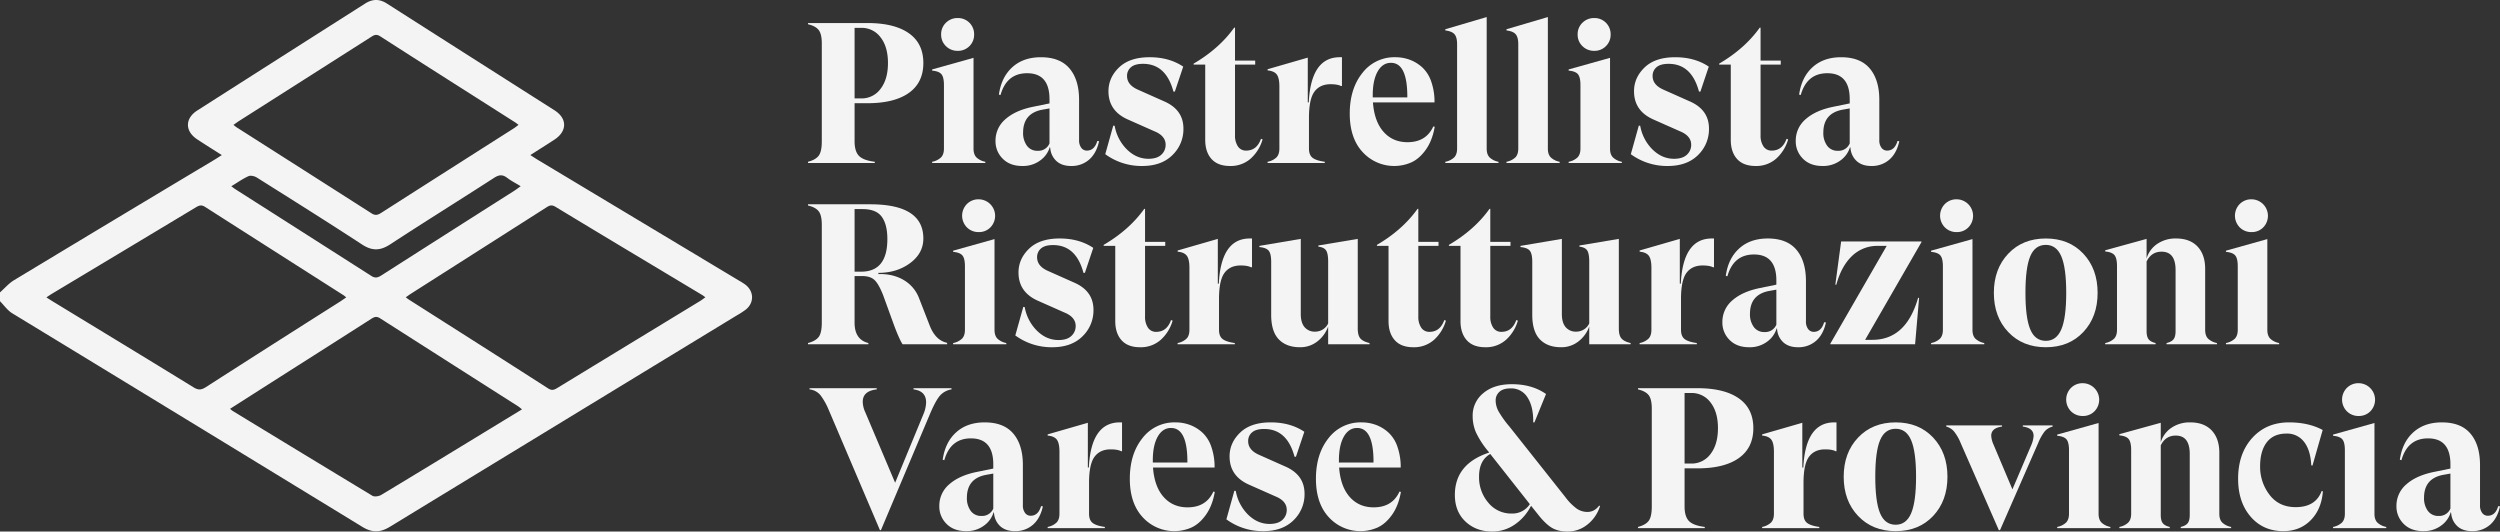
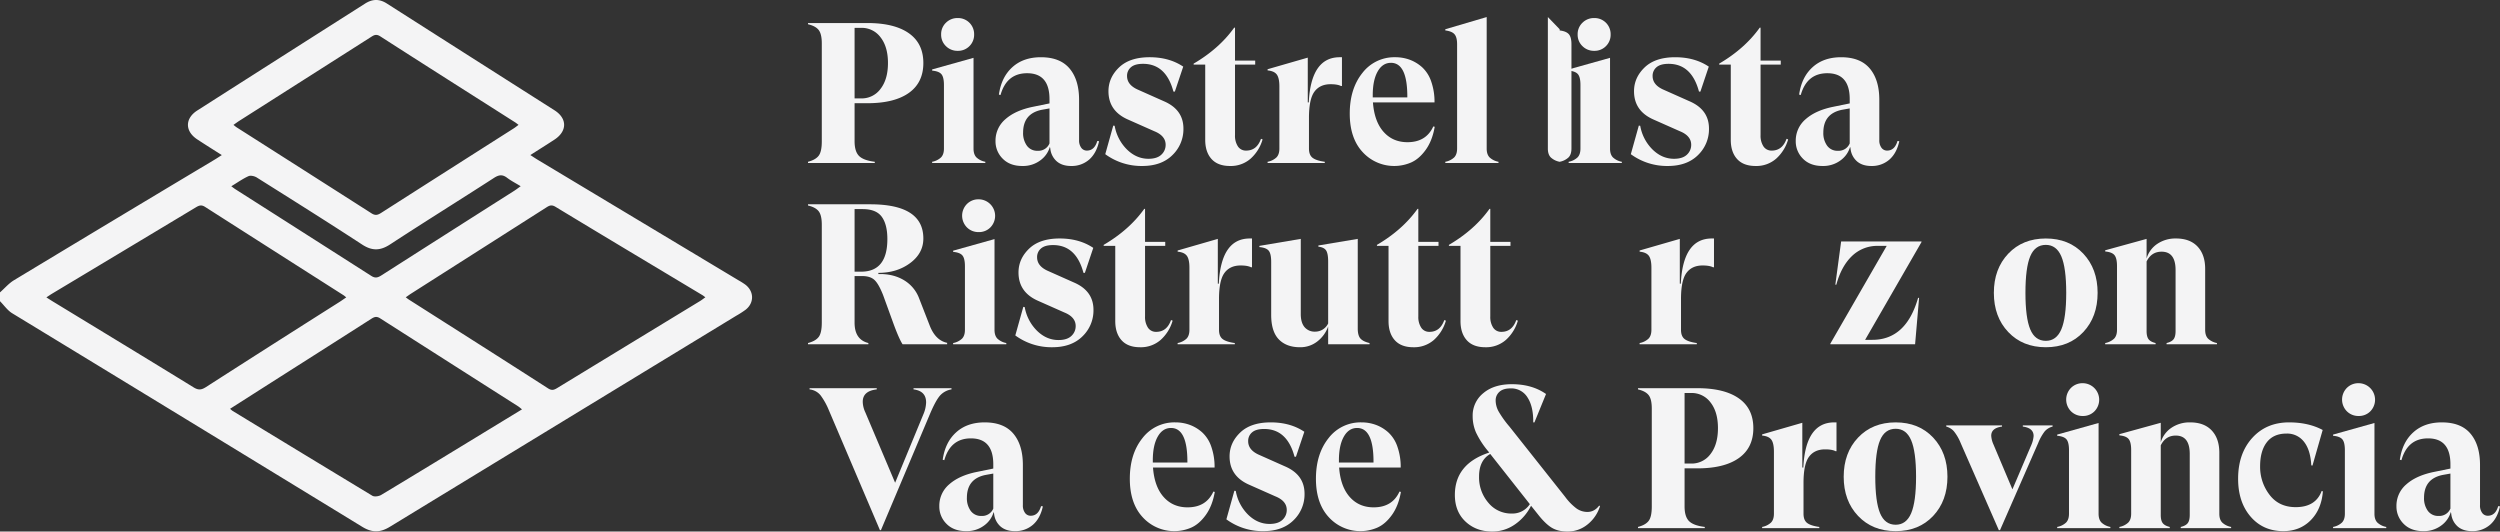
<svg xmlns="http://www.w3.org/2000/svg" viewBox="0 0 1875.832 398.826">
  <rect x="0" y="0" width="1875.832" height="398.826" fill="#333333" stroke="none" />
  <g id="a104224c-bc4d-48b3-8dfc-a1fae9e0d824" data-name="Layer 2">
    <g id="ba87cec4-9559-4f19-bc20-e4a1dc9962e6" data-name="Layer 1">
      <path d="M650.821,77.444h-9.6v28.5q0,7.649,3.3,11.024,3.297,3.375,11.85,4.425v.9h-50.1v-.9q5.699-1.497,8.025-4.574,2.324-3.073,2.325-10.726v-73.5q0-7.049-2.325-10.05-2.327-2.998-8.025-4.35v-.9h44.55q20.25,0,31.125,7.65t10.875,22.35q0,14.703-10.875,22.425Q671.068,77.445,650.821,77.444Zm-4.65-56.55h-4.95v52.95h4.95a17.504,17.504,0,0,0,14.55-7.2q5.547-7.2,5.55-19.35,0-12.15-5.55-19.275A17.573,17.573,0,0,0,646.171,20.893Z" style="fill:#f4f4f5" />
      <path d="M730.469,43.393v68.1q0,4.352,2.175,6.6a13.266,13.266,0,0,0,6.675,3.3v.9h-39.9v-.9a13.277,13.277,0,0,0,6.675-3.3q2.173-2.25,2.175-6.6v-47.7q0-5.851-1.875-8.1-1.877-2.252-6.975-2.7v-.9Zm-3.075-8.775a11.911,11.911,0,0,1-8.775,3.525,12.157,12.157,0,0,1-8.85-3.525,11.779,11.779,0,0,1-3.6-8.775,11.787,11.787,0,0,1,3.6-8.775,12.167,12.167,0,0,1,8.85-3.525,12.044,12.044,0,0,1,12.3,12.3A11.913,11.913,0,0,1,727.395,34.618Z" style="fill:#f4f4f5" />
      <path d="M823.318,105.793l1.35.15q-1.951,9-7.425,13.8a19.859,19.859,0,0,1-13.575,4.8q-6.75,0-10.8-3.525a14.627,14.627,0,0,1-4.8-9.675l-.3-1.2a18.969,18.969,0,0,1-7.2,10.2,21.733,21.733,0,0,1-13.5,4.2q-9.303,0-14.7-5.475a18.204,18.204,0,0,1-5.4-13.275,21.005,21.005,0,0,1,7.425-16.35q7.425-6.599,20.625-9.301l12.45-2.55V74.444q0-19.498-16.8-19.5-15.3,0-19.95,16.35l-1.2-.3q1.8-13.05,10.05-20.55,8.248-7.498,21.45-7.5,14.399,0,21.525,8.475,7.123,8.476,7.125,23.475v30.15a9.236,9.236,0,0,0,1.65,5.85,5.109,5.109,0,0,0,4.2,2.101Q821.216,112.993,823.318,105.793Zm-44.7,7.35a8.986,8.986,0,0,0,8.85-5.55V81.343l-5.85,1.05q-13.95,2.852-13.95,17.101a16.005,16.005,0,0,0,2.85,9.825A9.497,9.497,0,0,0,778.618,113.143Z" style="fill:#f4f4f5" />
      <path d="M857.067,124.543a45.915,45.915,0,0,1-27.75-8.85l6-21.45,1.05.149a32.978,32.978,0,0,0,9.225,17.775q7.123,6.976,16.125,6.975,6.447,0,9.675-3.074a9.886,9.886,0,0,0,3.225-7.426q0-6.75-8.55-10.199l-19.95-8.851q-14.399-6.447-14.4-21.149,0-10.2,7.95-17.851t22.95-7.65q14.699,0,25.2,7.05l-6.3,18.75h-1.05q-5.551-20.848-22.8-20.85-6.152,0-9.075,2.55a8.352,8.352,0,0,0-2.925,6.6q0,6.75,8.4,10.35l19.2,8.551q14.698,6.299,14.7,20.55a26.936,26.936,0,0,1-8.25,19.875Q871.466,124.545,857.067,124.543Z" style="fill:#f4f4f5" />
      <path d="M946.164,104.143l1.2.45a30.875,30.875,0,0,1-8.925,14.4,22.483,22.483,0,0,1-15.525,5.55q-9.151,0-13.875-5.25-4.725-5.248-4.725-14.4V48.493h-8.7v-.75q19.199-11.25,30.45-27h.6v24.75h15.15v3h-15.15v52.95a14.521,14.521,0,0,0,2.175,8.399,7.106,7.106,0,0,0,6.225,3.15Q943.012,112.993,946.164,104.143Z" style="fill:#f4f4f5" />
      <path d="M1005.264,42.943h1.649v21.6h-.75q-2.552-1.351-7.8-1.35-7.953,0-12.075,5.55-4.128,5.55-4.125,19.649v23.101q0,4.802,2.7,6.899,2.7,2.104,9.15,3v.9h-42.9v-.9a13.279,13.279,0,0,0,6.675-3.3q2.172-2.25,2.175-6.6v-46.5q0-6.448-1.95-9.075-1.951-2.623-6.899-3.075v-.9l30.149-8.7v33.6h.75Q983.663,42.947,1005.264,42.943Z" style="fill:#f4f4f5" />
      <path d="M1075.463,94.843l1.05.3q-1.8,10.351-6.675,17.176-4.877,6.826-10.875,9.524a32.041,32.041,0,0,1-36.525-7.725q-9.675-10.424-9.675-28.875,0-18.598,9.45-30.45a30.147,30.147,0,0,1,24.75-11.85,31.081,31.081,0,0,1,10.8,1.875,29.034,29.034,0,0,1,9.375,5.7,25.736,25.736,0,0,1,6.75,10.65,45.865,45.865,0,0,1,2.475,15.675h-46.2q1.049,14.253,7.95,22.05,6.898,7.802,18,7.801Q1070.062,106.694,1075.463,94.843Zm-31.801-47.7q-6.299,0-9.975,6.525t-3.675,17.775V73.093h25.95Q1056.109,47.145,1043.662,47.143Z" style="fill:#f4f4f5" />
      <path d="M1115.511,12.793v98.7q0,4.352,2.175,6.6a13.274,13.274,0,0,0,6.676,3.3v.9h-39.9v-.9a13.274,13.274,0,0,0,6.675-3.3q2.172-2.25,2.175-6.6v-78.3q0-5.248-1.949-7.5-1.951-2.25-6.9-2.85v-.9Z" style="fill:#f4f4f5" />
-       <path d="M1161.411,12.793v98.7q0,4.352,2.175,6.6a13.274,13.274,0,0,0,6.676,3.3v.9h-39.9v-.9a13.274,13.274,0,0,0,6.675-3.3q2.172-2.25,2.175-6.6v-78.3q0-5.248-1.949-7.5-1.951-2.25-6.9-2.85v-.9Z" style="fill:#f4f4f5" />
+       <path d="M1161.411,12.793v98.7q0,4.352,2.175,6.6a13.274,13.274,0,0,0,6.676,3.3v.9v-.9a13.274,13.274,0,0,0,6.675-3.3q2.172-2.25,2.175-6.6v-78.3q0-5.248-1.949-7.5-1.951-2.25-6.9-2.85v-.9Z" style="fill:#f4f4f5" />
      <path d="M1208.061,43.393v68.1q0,4.352,2.175,6.6a13.274,13.274,0,0,0,6.676,3.3v.9h-39.9v-.9a13.274,13.274,0,0,0,6.675-3.3q2.172-2.25,2.175-6.6v-47.7q0-5.851-1.875-8.1-1.876-2.252-6.975-2.7v-.9Zm-3.075-8.775a11.91,11.91,0,0,1-8.774,3.525,12.159,12.159,0,0,1-8.851-3.525,11.781,11.781,0,0,1-3.6-8.775,11.788,11.788,0,0,1,3.6-8.775,12.169,12.169,0,0,1,8.851-3.525,12.045,12.045,0,0,1,12.3,12.3A11.912,11.912,0,0,1,1204.986,34.618Z" style="fill:#f4f4f5" />
      <path d="M1251.41,124.543a45.914,45.914,0,0,1-27.75-8.85l6-21.45,1.05.149a32.975,32.975,0,0,0,9.226,17.775q7.122,6.976,16.125,6.975,6.447,0,9.675-3.074a9.884,9.884,0,0,0,3.225-7.426q0-6.75-8.55-10.199l-19.95-8.851Q1226.06,83.146,1226.06,68.444q0-10.2,7.949-17.851t22.95-7.65q14.7,0,25.2,7.05l-6.3,18.75h-1.05q-5.552-20.848-22.801-20.85-6.152,0-9.074,2.55a8.351,8.351,0,0,0-2.926,6.6q0,6.75,8.4,10.35l19.2,8.551q14.698,6.299,14.7,20.55a26.938,26.938,0,0,1-8.25,19.875Q1265.809,124.545,1251.41,124.543Z" style="fill:#f4f4f5" />
      <path d="M1340.506,104.143l1.2.45a30.874,30.874,0,0,1-8.925,14.4,22.483,22.483,0,0,1-15.525,5.55q-9.151,0-13.875-5.25-4.724-5.248-4.725-14.4V48.493h-8.7v-.75q19.198-11.25,30.45-27h.6v24.75h15.15v3h-15.15v52.95a14.526,14.526,0,0,0,2.175,8.399,7.109,7.109,0,0,0,6.226,3.15Q1337.355,112.993,1340.506,104.143Z" style="fill:#f4f4f5" />
      <path d="M1423.755,105.793l1.35.15q-1.951,9-7.425,13.8a19.859,19.859,0,0,1-13.575,4.8q-6.75,0-10.8-3.525a14.625,14.625,0,0,1-4.8-9.675l-.3-1.2a18.969,18.969,0,0,1-7.2,10.2,21.735,21.735,0,0,1-13.5,4.2q-9.302,0-14.7-5.475a18.204,18.204,0,0,1-5.399-13.275,21.005,21.005,0,0,1,7.425-16.35q7.425-6.599,20.625-9.301l12.45-2.55V74.444q0-19.498-16.801-19.5-15.299,0-19.949,16.35l-1.2-.3q1.8-13.05,10.05-20.55,8.247-7.498,21.45-7.5,14.399,0,21.524,8.475,7.123,8.476,7.125,23.475v30.15a9.236,9.236,0,0,0,1.65,5.85,5.109,5.109,0,0,0,4.2,2.101Q1421.653,112.993,1423.755,105.793Zm-44.7,7.35a8.987,8.987,0,0,0,8.851-5.55V81.343l-5.851,1.05q-13.95,2.852-13.95,17.101a16.002,16.002,0,0,0,2.851,9.825A9.498,9.498,0,0,0,1379.054,113.143Z" style="fill:#f4f4f5" />
      <path d="M651.571,258.293h-45.3v-.9q5.699-1.497,8.025-4.574,2.324-3.073,2.325-10.726v-73.5q0-7.049-2.325-10.05-2.327-2.998-8.025-4.35v-.9h46.65q39.899,0,39.9,25.65,0,11.102-9.9,18.449-9.9,7.352-23.85,7.351v.899q10.948-.299,19.05,4.5a26.658,26.658,0,0,1,11.55,13.801l7.95,20.399q4.348,11.102,13.05,12.9v1.05h-33.45q-2.553-3.899-6.6-14.85l-7.95-21.9q-3.301-8.399-6.45-11.4-3.15-2.998-9.3-3h-5.7v34.95q0,12.752,10.35,15.3Zm-10.35-101.4v46.95h4.95q19.649,0,19.65-24.45,0-10.947-4.2-16.725-4.201-5.773-14.4-5.775Z" style="fill:#f4f4f5" />
      <path d="M746.218,179.393v68.101q0,4.352,2.175,6.6a13.267,13.267,0,0,0,6.675,3.3v.9h-39.9v-.9a13.277,13.277,0,0,0,6.675-3.3q2.173-2.25,2.175-6.6v-47.7q0-5.851-1.875-8.1-1.877-2.25-6.975-2.7v-.9Zm-3.075-8.774a11.911,11.911,0,0,1-8.775,3.524,12.157,12.157,0,0,1-8.85-3.524,12.494,12.494,0,0,1,0-17.55,12.165,12.165,0,0,1,8.85-3.525,12.411,12.411,0,0,1,8.775,21.075Z" style="fill:#f4f4f5" />
      <path d="M789.567,260.543a45.915,45.915,0,0,1-27.75-8.85l6-21.45,1.05.149a32.978,32.978,0,0,0,9.225,17.775q7.123,6.976,16.125,6.975,6.447,0,9.675-3.074a9.886,9.886,0,0,0,3.225-7.426q0-6.75-8.55-10.199l-19.95-8.851q-14.399-6.447-14.4-21.149,0-10.2,7.95-17.851,7.949-7.649,22.95-7.649,14.699,0,25.2,7.05l-6.3,18.75h-1.05q-5.551-20.848-22.8-20.851-6.152,0-9.075,2.551a8.35,8.35,0,0,0-2.925,6.6q0,6.75,8.4,10.35l19.2,8.551q14.698,6.299,14.7,20.55a26.936,26.936,0,0,1-8.25,19.875Q803.966,260.545,789.567,260.543Z" style="fill:#f4f4f5" />
      <path d="M878.664,240.143l1.2.45a30.875,30.875,0,0,1-8.925,14.4,22.482,22.482,0,0,1-15.525,5.55q-9.151,0-13.875-5.25t-4.725-14.4V184.493h-8.7v-.75q19.199-11.25,30.45-27h.6v24.75h15.15v3h-15.15v52.95a14.522,14.522,0,0,0,2.175,8.399,7.107,7.107,0,0,0,6.225,3.15Q875.513,248.993,878.664,240.143Z" style="fill:#f4f4f5" />
      <path d="M937.764,178.944h1.649v21.6h-.75q-2.551-1.351-7.799-1.35-7.953,0-12.075,5.55-4.127,5.55-4.125,19.649v23.101q0,4.802,2.7,6.899,2.7,2.104,9.15,3v.9h-42.9v-.9a13.277,13.277,0,0,0,6.675-3.3q2.173-2.25,2.175-6.6v-46.5q0-6.448-1.95-9.075-1.951-2.622-6.9-3.075v-.899l30.15-8.7v33.6h.75Q916.163,178.945,937.764,178.944Z" style="fill:#f4f4f5" />
      <path d="M1018.76,179.243v67.2q0,5.399,2.1,7.649t6.75,3.3v.9H996.56v-13.35a24.291,24.291,0,0,1-8.025,11.175,20.623,20.623,0,0,1-13.125,4.425q-10.201,0-15.899-5.925-5.702-5.924-5.7-18.375v-39.75q0-6.149-1.875-8.4-1.878-2.25-6.975-2.7v-.899l31.05-5.25v56.399q0,6.451,2.85,9.825a9.837,9.837,0,0,0,7.95,3.375,10.761,10.761,0,0,0,9.75-6.149V196.343q0-6.148-1.575-8.475-1.575-2.325-5.774-2.775v-.899Z" style="fill:#f4f4f5" />
      <path d="M1083.711,240.143l1.2.45a30.874,30.874,0,0,1-8.925,14.4,22.483,22.483,0,0,1-15.525,5.55q-9.151,0-13.875-5.25t-4.725-14.4V184.493h-8.7v-.75q19.198-11.25,30.45-27h.6v24.75h15.15v3h-15.15v52.95a14.526,14.526,0,0,0,2.175,8.399,7.109,7.109,0,0,0,6.226,3.15Q1080.559,248.993,1083.711,240.143Z" style="fill:#f4f4f5" />
      <path d="M1137.711,240.143l1.2.45a30.874,30.874,0,0,1-8.925,14.4,22.483,22.483,0,0,1-15.525,5.55q-9.151,0-13.875-5.25t-4.725-14.4V184.493h-8.7v-.75q19.198-11.25,30.45-27h.6v24.75h15.15v3h-15.15v52.95a14.526,14.526,0,0,0,2.175,8.399,7.109,7.109,0,0,0,6.226,3.15Q1134.559,248.993,1137.711,240.143Z" style="fill:#f4f4f5" />
-       <path d="M1214.661,179.243v67.2q0,5.399,2.1,7.649t6.75,3.3v.9h-31.05v-13.35a24.294,24.294,0,0,1-8.024,11.175,20.625,20.625,0,0,1-13.125,4.425q-10.203,0-15.9-5.925-5.703-5.924-5.7-18.375v-39.75q0-6.149-1.875-8.4t-6.975-2.7v-.899l31.05-5.25v56.399q0,6.451,2.85,9.825a9.837,9.837,0,0,0,7.95,3.375,10.761,10.761,0,0,0,9.75-6.149V196.343q0-6.148-1.575-8.475-1.575-2.325-5.774-2.775v-.899Z" style="fill:#f4f4f5" />
      <path d="M1284.411,178.944h1.649v21.6h-.75q-2.552-1.351-7.8-1.35-7.952,0-12.075,5.55-4.127,5.55-4.125,19.649v23.101q0,4.802,2.7,6.899,2.7,2.104,9.15,3v.9h-42.9v-.9a13.275,13.275,0,0,0,6.675-3.3q2.172-2.25,2.175-6.6v-46.5q0-6.448-1.949-9.075-1.951-2.622-6.9-3.075v-.899l30.15-8.7v33.6h.75Q1262.809,178.945,1284.411,178.944Z" style="fill:#f4f4f5" />
-       <path d="M1368.709,241.793l1.35.15q-1.951,9-7.425,13.8a19.859,19.859,0,0,1-13.575,4.8q-6.75,0-10.8-3.525a14.625,14.625,0,0,1-4.8-9.675l-.3-1.2a18.969,18.969,0,0,1-7.2,10.2,21.735,21.735,0,0,1-13.5,4.2q-9.302,0-14.7-5.475a18.204,18.204,0,0,1-5.399-13.275,21.005,21.005,0,0,1,7.425-16.35q7.425-6.599,20.625-9.301l12.45-2.55v-3.149q0-19.498-16.801-19.5-15.299,0-19.949,16.35l-1.2-.3q1.8-13.05,10.05-20.55,8.247-7.5,21.45-7.5,14.399,0,21.524,8.475,7.123,8.476,7.125,23.475v30.15a9.236,9.236,0,0,0,1.65,5.85,5.109,5.109,0,0,0,4.2,2.101Q1366.607,248.993,1368.709,241.793Zm-44.7,7.35a8.987,8.987,0,0,0,8.851-5.55v-26.25l-5.851,1.05q-13.95,2.852-13.95,17.101a16.002,16.002,0,0,0,2.851,9.825A9.498,9.498,0,0,0,1324.008,249.143Z" style="fill:#f4f4f5" />
      <path d="M1436.96,258.293h-63.6v-.45l42.3-73.35h-6.45a27.241,27.241,0,0,0-19.649,7.649q-7.953,7.651-11.7,21.45h-.75l4.35-32.399h60.3v.449l-42.3,73.351h5.4q25.348,0,34.35-31.5h.75Z" style="fill:#f4f4f5" />
-       <path d="M1480.01,179.393v68.101q0,4.352,2.175,6.6a13.274,13.274,0,0,0,6.676,3.3v.9h-39.9v-.9a13.274,13.274,0,0,0,6.675-3.3q2.172-2.25,2.175-6.6v-47.7q0-5.851-1.875-8.1t-6.975-2.7v-.9Zm-3.075-8.774a11.909,11.909,0,0,1-8.774,3.524,12.158,12.158,0,0,1-8.851-3.524,12.495,12.495,0,0,1,0-17.55,12.167,12.167,0,0,1,8.851-3.525,12.411,12.411,0,0,1,8.774,21.075Z" style="fill:#f4f4f5" />
      <path d="M1563.183,249.143q-10.727,11.402-28.125,11.4-17.402,0-28.2-11.4-10.8-11.396-10.8-29.399,0-18,10.8-29.4,10.8-11.398,28.2-11.399,17.398,0,28.125,11.399,10.723,11.401,10.725,29.4Q1573.908,237.743,1563.183,249.143Zm-28.125,6.601q7.948,0,11.625-8.625,3.674-8.623,3.675-27.375,0-18.748-3.675-27.375-3.678-8.623-11.625-8.625-8.101,0-11.7,8.55t-3.6,27.45q0,18.752,3.6,27.375Q1526.959,255.745,1535.058,255.743Z" style="fill:#f4f4f5" />
      <path d="M1654.607,201.743v45.75q0,4.352,2.175,6.6a13.266,13.266,0,0,0,6.675,3.3v.9h-37.8v-.9q3.749-.899,5.25-2.85,1.499-1.948,1.5-6.15v-45.75q0-13.799-10.5-13.8-7.649,0-11.25,7.351v52.199q0,4.201,1.5,6.15,1.499,1.951,5.25,2.85v.9h-37.8v-.9a13.274,13.274,0,0,0,6.675-3.3q2.172-2.25,2.175-6.6V199.643q0-5.849-1.875-8.175-1.876-2.323-6.975-2.774v-.9l31.05-8.55v14.7a19.91,19.91,0,0,1,8.025-10.95,24.241,24.241,0,0,1,14.024-4.05q10.499,0,16.2,6.074Q1654.607,191.094,1654.607,201.743Z" style="fill:#f4f4f5" />
-       <path d="M1701.256,179.393v68.101q0,4.352,2.175,6.6a13.274,13.274,0,0,0,6.676,3.3v.9h-39.9v-.9a13.274,13.274,0,0,0,6.675-3.3q2.172-2.25,2.175-6.6v-47.7q0-5.851-1.875-8.1-1.877-2.25-6.975-2.7v-.9Zm-3.075-8.774a11.909,11.909,0,0,1-8.774,3.524,12.158,12.158,0,0,1-8.851-3.524,12.495,12.495,0,0,1,0-17.55,12.167,12.167,0,0,1,8.851-3.525,12.411,12.411,0,0,1,8.774,21.075Z" style="fill:#f4f4f5" />
      <path d="M660.993,397.776h-.75l-38.4-90.15a50.473,50.473,0,0,0-6.225-11.1,12.321,12.321,0,0,0-8.175-4.35v-.9h50.4v.9q-10.501,1.201-10.5,9.3a19.634,19.634,0,0,0,1.95,7.95l22.35,52.8,21.3-51.601a24.277,24.277,0,0,0,1.95-8.699q0-8.55-9.45-9.75v-.9h28.5v.9a14.606,14.606,0,0,0-8.7,4.725q-3.149,3.677-7.2,13.125Z" style="fill:#f4f4f5" />
      <path d="M781.143,379.776l1.35.15q-1.951,9-7.425,13.8a19.859,19.859,0,0,1-13.575,4.8q-6.75,0-10.8-3.525a14.627,14.627,0,0,1-4.8-9.675l-.3-1.2a18.969,18.969,0,0,1-7.2,10.2,21.733,21.733,0,0,1-13.5,4.2q-9.303,0-14.7-5.475a18.204,18.204,0,0,1-5.4-13.275,21.005,21.005,0,0,1,7.425-16.35q7.425-6.599,20.625-9.301l12.45-2.55v-3.149q0-19.498-16.8-19.5-15.3,0-19.95,16.35l-1.2-.3q1.8-13.05,10.05-20.55,8.248-7.5,21.45-7.5,14.399,0,21.525,8.475,7.123,8.476,7.125,23.475v30.15a9.236,9.236,0,0,0,1.65,5.85,5.109,5.109,0,0,0,4.2,2.101Q779.042,386.976,781.143,379.776Zm-44.7,7.35a8.986,8.986,0,0,0,8.85-5.55v-26.25l-5.85,1.05q-13.95,2.852-13.95,17.101a16.005,16.005,0,0,0,2.85,9.825A9.497,9.497,0,0,0,736.443,387.126Z" style="fill:#f4f4f5" />
-       <path d="M840.244,316.926h1.65v21.6h-.75q-2.552-1.351-7.8-1.35-7.952,0-12.075,5.55-4.127,5.55-4.125,19.649v23.101q0,4.802,2.7,6.899,2.7,2.104,9.15,3v.9h-42.9v-.9a13.276,13.276,0,0,0,6.675-3.3q2.173-2.25,2.175-6.6v-46.5q0-6.448-1.95-9.075-1.951-2.622-6.9-3.075v-.899l30.15-8.7v33.6h.75Q818.643,316.928,840.244,316.926Z" style="fill:#f4f4f5" />
      <path d="M910.442,368.826l1.05.3q-1.8,10.351-6.675,17.176t-10.875,9.524a32.041,32.041,0,0,1-36.525-7.725q-9.675-10.424-9.675-28.875,0-18.598,9.45-30.45a30.148,30.148,0,0,1,24.75-11.85,31.056,31.056,0,0,1,10.8,1.875,29.026,29.026,0,0,1,9.375,5.699,25.744,25.744,0,0,1,6.75,10.65,45.853,45.853,0,0,1,2.475,15.675h-46.2q1.047,14.253,7.95,22.05,6.898,7.802,18,7.801Q905.043,380.676,910.442,368.826Zm-31.8-47.7q-6.3,0-9.975,6.525-3.678,6.524-3.675,17.775v1.649h25.95Q891.09,321.128,878.642,321.126Z" style="fill:#f4f4f5" />
      <path d="M947.941,398.526a45.915,45.915,0,0,1-27.75-8.85l6-21.45,1.05.149a32.978,32.978,0,0,0,9.225,17.775q7.123,6.976,16.125,6.975,6.447,0,9.675-3.074a9.884,9.884,0,0,0,3.225-7.426q0-6.75-8.55-10.199l-19.95-8.851q-14.399-6.447-14.4-21.149,0-10.2,7.95-17.851,7.949-7.649,22.95-7.649,14.7,0,25.2,7.05l-6.3,18.75h-1.05q-5.552-20.848-22.801-20.851-6.152,0-9.074,2.551a8.349,8.349,0,0,0-2.925,6.6q0,6.75,8.4,10.35l19.2,8.551q14.698,6.299,14.7,20.55a26.938,26.938,0,0,1-8.25,19.875Q962.34,398.528,947.941,398.526Z" style="fill:#f4f4f5" />
      <path d="M1050.091,368.826l1.05.3q-1.8,10.351-6.675,17.176-4.877,6.826-10.875,9.524a32.041,32.041,0,0,1-36.525-7.725q-9.675-10.424-9.675-28.875,0-18.598,9.449-30.45a30.149,30.149,0,0,1,24.75-11.85,31.055,31.055,0,0,1,10.801,1.875,29.03,29.03,0,0,1,9.375,5.699,25.744,25.744,0,0,1,6.75,10.65,45.865,45.865,0,0,1,2.475,15.675h-46.199q1.046,14.253,7.949,22.05,6.898,7.802,18,7.801Q1044.69,380.676,1050.091,368.826Zm-31.8-47.7q-6.302,0-9.976,6.525-3.678,6.524-3.675,17.775v1.649H1030.59Q1030.739,321.128,1018.291,321.126Z" style="fill:#f4f4f5" />
      <path d="M1199.937,379.326l.601.45a28.157,28.157,0,0,1-9.525,13.875,23.548,23.548,0,0,1-14.774,5.175q-7.352,0-12.15-3-4.802-2.998-10.5-10.35l-4.8-6a36.893,36.893,0,0,1-12.226,14.1,29.419,29.419,0,0,1-16.875,5.25q-12.149,0-20.1-7.5-7.953-7.498-7.95-19.95,0-23.399,25.8-31.8l-1.35-1.649a64.529,64.529,0,0,1-8.625-13.5,30.533,30.533,0,0,1-2.475-12.301,21.463,21.463,0,0,1,7.949-17.1q7.95-6.75,21.45-6.75,15.149,0,25.65,7.35l-8.7,21.301h-.9q.148-11.848-4.274-18.676a14.229,14.229,0,0,0-12.675-6.824q-5.703,0-8.476,2.625a8.444,8.444,0,0,0-2.774,6.375,17.444,17.444,0,0,0,2.1,8.1,75.441,75.441,0,0,0,8.25,11.55l41.85,52.8a41.287,41.287,0,0,0,8.551,8.7,14.101,14.101,0,0,0,8.1,2.55Q1196.336,384.126,1199.937,379.326Zm-65.699,6a15.542,15.542,0,0,0,13.649-7.05l-29.7-37.65q-8.402,4.803-8.399,16.95a29.086,29.086,0,0,0,6.975,19.65A22.109,22.109,0,0,0,1134.238,385.326Z" style="fill:#f4f4f5" />
      <path d="M1273.587,351.426h-9.6v28.5q0,7.649,3.3,11.024,3.297,3.375,11.85,4.425v.9h-50.1v-.9q5.698-1.497,8.025-4.574,2.323-3.073,2.324-10.726v-73.5q0-7.049-2.324-10.05-2.328-2.998-8.025-4.35v-.9h44.55q20.25,0,31.125,7.65t10.875,22.35q0,14.703-10.875,22.425Q1293.835,351.428,1273.587,351.426Zm-4.649-56.551h-4.95v52.95h4.95a17.503,17.503,0,0,0,14.55-7.2q5.548-7.2,5.55-19.35,0-12.149-5.55-19.275A17.574,17.574,0,0,0,1268.937,294.876Z" style="fill:#f4f4f5" />
      <path d="M1376.336,316.926h1.649v21.6h-.75q-2.552-1.351-7.8-1.35-7.953,0-12.075,5.55-4.127,5.55-4.125,19.649v23.101q0,4.802,2.7,6.899,2.7,2.104,9.15,3v.9h-42.9v-.9a13.274,13.274,0,0,0,6.675-3.3q2.172-2.25,2.175-6.6v-46.5q0-6.448-1.949-9.075-1.951-2.622-6.9-3.075v-.899l30.15-8.7v33.6h.75Q1354.734,316.928,1376.336,316.926Z" style="fill:#f4f4f5" />
      <path d="M1450.51,387.126q-10.727,11.402-28.125,11.4-17.402,0-28.2-11.4-10.8-11.396-10.8-29.399,0-18,10.8-29.4,10.8-11.398,28.2-11.399,17.398,0,28.125,11.399,10.723,11.401,10.725,29.4Q1461.235,375.726,1450.51,387.126Zm-28.125,6.601q7.948,0,11.625-8.625,3.674-8.623,3.675-27.375,0-18.748-3.675-27.375-3.678-8.623-11.625-8.625-8.1,0-11.7,8.55t-3.6,27.45q0,18.752,3.6,27.375Q1414.286,393.728,1422.385,393.726Z" style="fill:#f4f4f5" />
      <path d="M1500.684,397.776h-.899l-28.65-65.4a34.941,34.941,0,0,0-4.95-8.625,11.405,11.405,0,0,0-5.85-3.675v-.899h41.85v.899q-8.099,1.052-8.1,6.9a18.328,18.328,0,0,0,1.65,6.45l14.25,33.75,14.25-33.45a20.701,20.701,0,0,0,1.649-6.601q0-5.997-8.1-7.05v-.899h22.35v.899a11.692,11.692,0,0,0-5.925,3.601,37.259,37.259,0,0,0-4.875,8.699Z" style="fill:#f4f4f5" />
      <path d="M1574.634,317.376v68.101q0,4.352,2.175,6.6a13.274,13.274,0,0,0,6.676,3.3v.9h-39.9v-.9a13.274,13.274,0,0,0,6.675-3.3q2.172-2.25,2.175-6.6v-47.7q0-5.851-1.875-8.1t-6.975-2.7v-.9Zm-3.075-8.774a11.909,11.909,0,0,1-8.774,3.524,12.158,12.158,0,0,1-8.851-3.524,12.495,12.495,0,0,1,0-17.55,12.167,12.167,0,0,1,8.851-3.525,12.411,12.411,0,0,1,8.774,21.075Z" style="fill:#f4f4f5" />
      <path d="M1665.233,339.726v45.75q0,4.352,2.175,6.6a13.266,13.266,0,0,0,6.675,3.3v.9h-37.8v-.9q3.748-.899,5.25-2.85,1.498-1.948,1.5-6.15v-45.75q0-13.799-10.5-13.8-7.649,0-11.25,7.351v52.199q0,4.201,1.5,6.15,1.498,1.951,5.25,2.85v.9h-37.8v-.9a13.274,13.274,0,0,0,6.675-3.3q2.172-2.25,2.175-6.6V337.626q0-5.849-1.875-8.175-1.877-2.323-6.975-2.774v-.9l31.05-8.55v14.7a19.91,19.91,0,0,1,8.025-10.95,24.241,24.241,0,0,1,14.024-4.05q10.498,0,16.2,6.074Q1665.233,329.077,1665.233,339.726Z" style="fill:#f4f4f5" />
      <path d="M1713.234,398.526q-15.152,0-24.524-10.875-9.377-10.873-9.375-28.425,0-18.901,10.575-30.601t27.675-11.699q14.547,0,25.2,5.699l-7.65,26.7-.9-.149q-.601-11.549-5.475-17.7a15.882,15.882,0,0,0-13.125-6.15q-9.753,0-14.775,6.525-5.027,6.524-5.024,18.075a34.305,34.305,0,0,0,7.05,21.3q7.049,9.302,19.65,9.3,14.997,0,19.5-12.15l.899.301q-1.05,13.5-9.149,21.675Q1725.684,398.528,1713.234,398.526Z" style="fill:#f4f4f5" />
      <path d="M1781.633,317.376v68.101q0,4.352,2.175,6.6a13.274,13.274,0,0,0,6.676,3.3v.9h-39.9v-.9a13.274,13.274,0,0,0,6.675-3.3q2.172-2.25,2.175-6.6v-47.7q0-5.851-1.875-8.1-1.877-2.25-6.975-2.7v-.9Zm-3.075-8.774a11.909,11.909,0,0,1-8.774,3.524,12.158,12.158,0,0,1-8.851-3.524,12.495,12.495,0,0,1,0-17.55,12.167,12.167,0,0,1,8.851-3.525,12.411,12.411,0,0,1,8.774,21.075Z" style="fill:#f4f4f5" />
      <path d="M1874.482,379.776l1.35.15q-1.951,9-7.425,13.8a19.859,19.859,0,0,1-13.575,4.8q-6.75,0-10.8-3.525a14.625,14.625,0,0,1-4.8-9.675l-.3-1.2a18.968,18.968,0,0,1-7.2,10.2,21.735,21.735,0,0,1-13.5,4.2q-9.302,0-14.7-5.475a18.204,18.204,0,0,1-5.399-13.275,21.005,21.005,0,0,1,7.425-16.35q7.425-6.599,20.625-9.301l12.45-2.55v-3.149q0-19.498-16.801-19.5-15.299,0-19.949,16.35l-1.2-.3q1.8-13.05,10.05-20.55,8.247-7.5,21.45-7.5,14.399,0,21.524,8.475t7.125,23.475v30.15a9.237,9.237,0,0,0,1.65,5.85,5.109,5.109,0,0,0,4.2,2.101Q1872.381,386.976,1874.482,379.776Zm-44.7,7.35a8.987,8.987,0,0,0,8.851-5.55v-26.25l-5.851,1.05q-13.95,2.852-13.95,17.101a16.003,16.003,0,0,0,2.851,9.825A9.498,9.498,0,0,0,1829.782,387.126Z" style="fill:#f4f4f5" />
      <path d="M0,219.389c3.487-3.08,6.6-6.781,10.519-9.148q75.147-45.38,150.492-90.432c1.711-1.027,3.368-2.143,5.409-3.447-6.412-4.093-12.484-7.865-18.449-11.8-9.261-6.11-9.292-15.694.097-21.688Q210.935,42.735,273.883,2.722c5.591-3.57,10.78-3.66,16.389-.081q62.877,40.124,125.824,80.137c9.639,6.152,9.528,15.706-.086,21.997-5.827,3.814-11.734,7.506-18.092,11.564,2.157,1.383,3.913,2.573,5.729,3.664q75.263,45.188,150.534,90.361a52.541,52.541,0,0,1,5.111,3.234c6.596,5.081,6.693,13.695.158,18.812a70.587,70.587,0,0,1-6.942,4.454Q422.517,316,292.584,395.233c-7.374,4.509-13.37,4.58-20.765.058q-131.24-80.26-262.656-160.233c-3.567-2.18-6.131-6-9.163-9.056Zm304.449,3.679c1.004.742,1.682,1.309,2.422,1.78,34.819,22.165,69.683,44.26,104.401,66.583,3.117,2.004,4.925.88,7.314-.577q53.33-32.507,106.684-64.974c1.3-.792,2.498-1.754,3.991-2.812-.999-.736-1.547-1.212-2.16-1.58-36.802-22.084-73.645-44.099-110.35-66.342-3.198-1.938-4.99-.661-7.314.82q-50.354,32.093-100.722,64.165C307.344,221.005,306.035,221.973,304.449,223.069Zm-269.641.074c2.071,1.313,3.446,2.215,4.849,3.069,35.244,21.465,70.53,42.861,105.679,64.482,3.562,2.191,5.869,1.881,9.219-.269q50.016-32.099,100.234-63.884c1.627-1.035,3.191-2.169,5.005-3.407-.882-.707-1.406-1.214-2.008-1.598Q205.808,188.42,153.871,155.241c-2.763-1.773-4.542-1.082-6.866.315q-53.99,32.462-108.025,64.848C37.747,221.144,36.571,221.982,34.809,223.143Zm137.83,83.58a19.005,19.005,0,0,0,1.793,1.537q52.416,31.939,104.935,63.708c1.573.946,4.896.45,6.66-.61,26.581-15.973,53.038-32.152,79.523-48.284,8.605-5.242,17.209-10.486,26.124-15.918-1.19-.945-1.976-1.69-2.872-2.261Q337.024,271.917,285.285,238.88c-2.818-1.809-4.533-1.052-6.813.405q-32.01,20.457-64.08,40.822C200.631,288.87,186.878,297.645,172.638,306.722Zm2.531-213.004c1.232.952,1.779,1.446,2.392,1.836q50.627,32.222,101.208,64.516c2.95,1.894,4.803,1.214,7.292-.376q49.643-31.717,99.355-63.327c1.166-.743,2.243-1.626,3.669-2.669-1.147-.859-1.823-1.438-2.567-1.912-33.753-21.479-67.555-42.883-101.201-64.527-3.179-2.045-4.941-.779-7.276.709q-49.223,31.353-98.464,62.677C178.226,91.504,176.946,92.475,175.169,93.718Zm-1.617,46.041c1.499,1.099,2.194,1.671,2.948,2.151q51.084,32.532,102.125,65.13c3.184,2.044,5.195,1.103,7.848-.592q49.648-31.711,99.38-63.291c1.495-.952,2.897-2.05,4.833-3.43-3.77-2.302-7.201-4.04-10.214-6.33-3.47-2.637-6.165-2.263-9.793.079-25.901,16.723-52.096,32.995-77.9,49.864-7.486,4.894-13.584,5.035-21.131.106-26.119-17.059-52.554-33.636-78.965-50.244-1.689-1.062-4.606-1.748-6.238-1.016C182.148,134.114,178.245,136.92,173.553,139.759Z" style="fill:#f4f4f5" />
    </g>
  </g>
</svg>